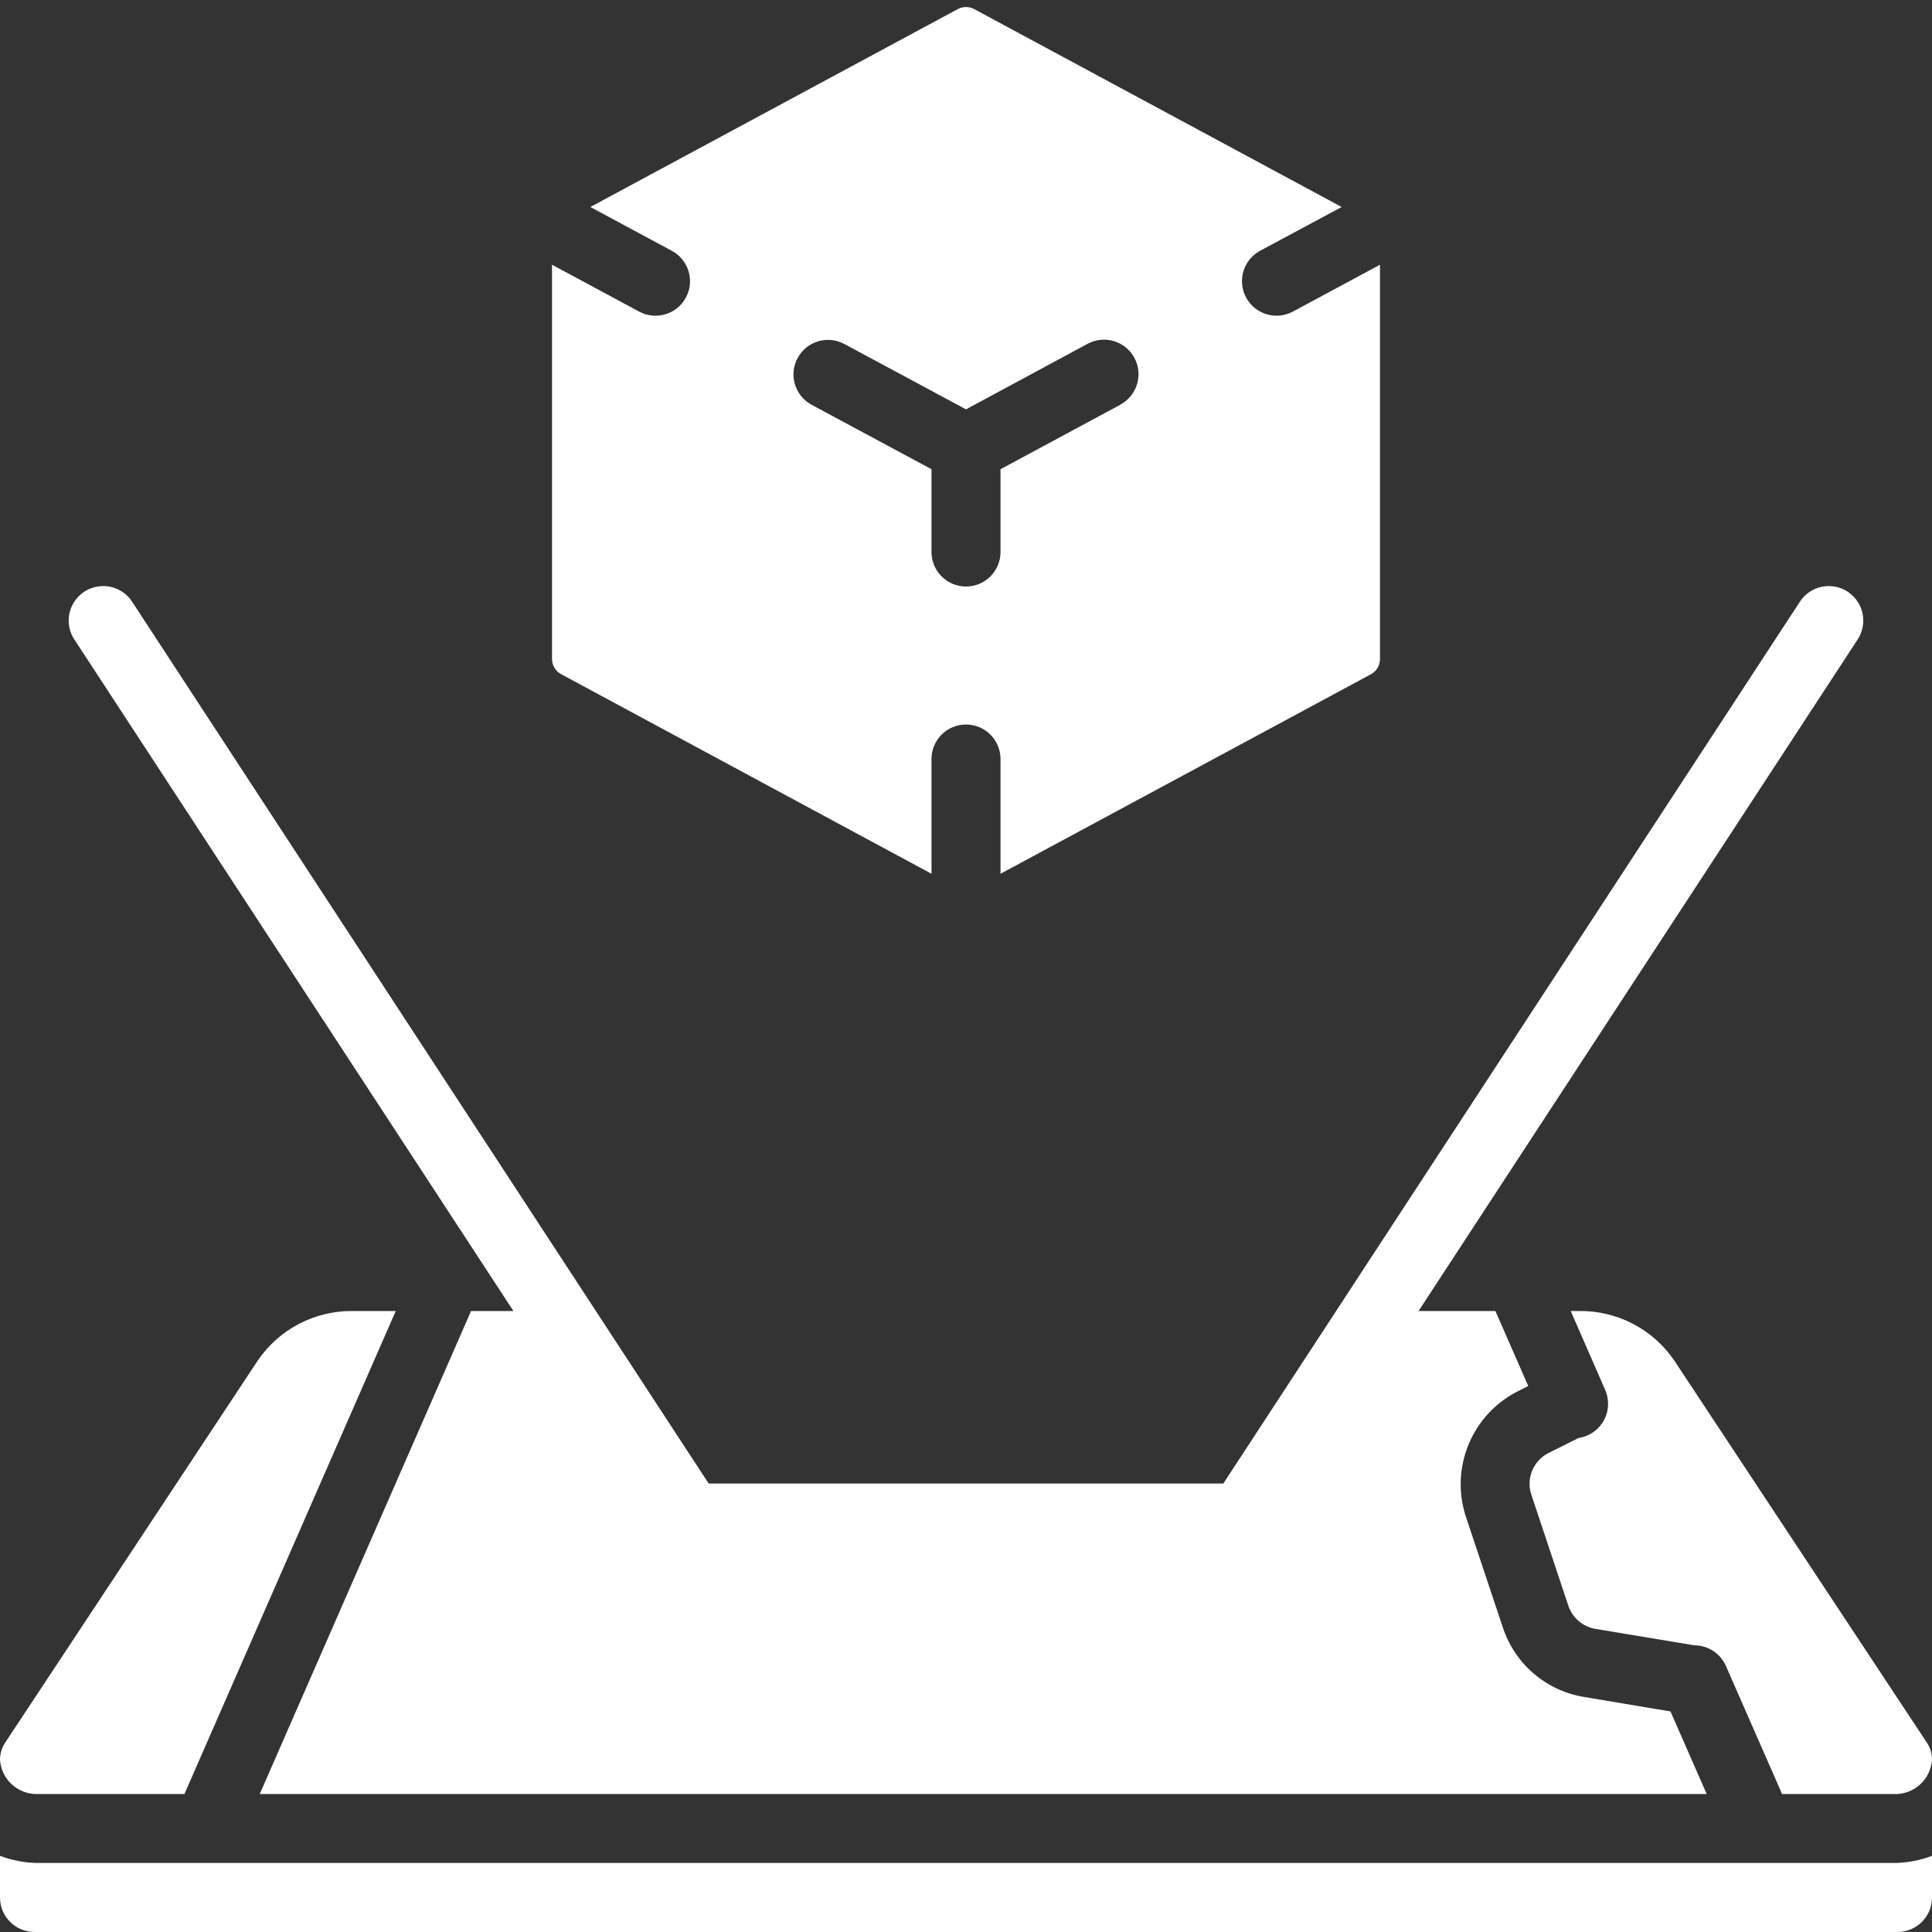
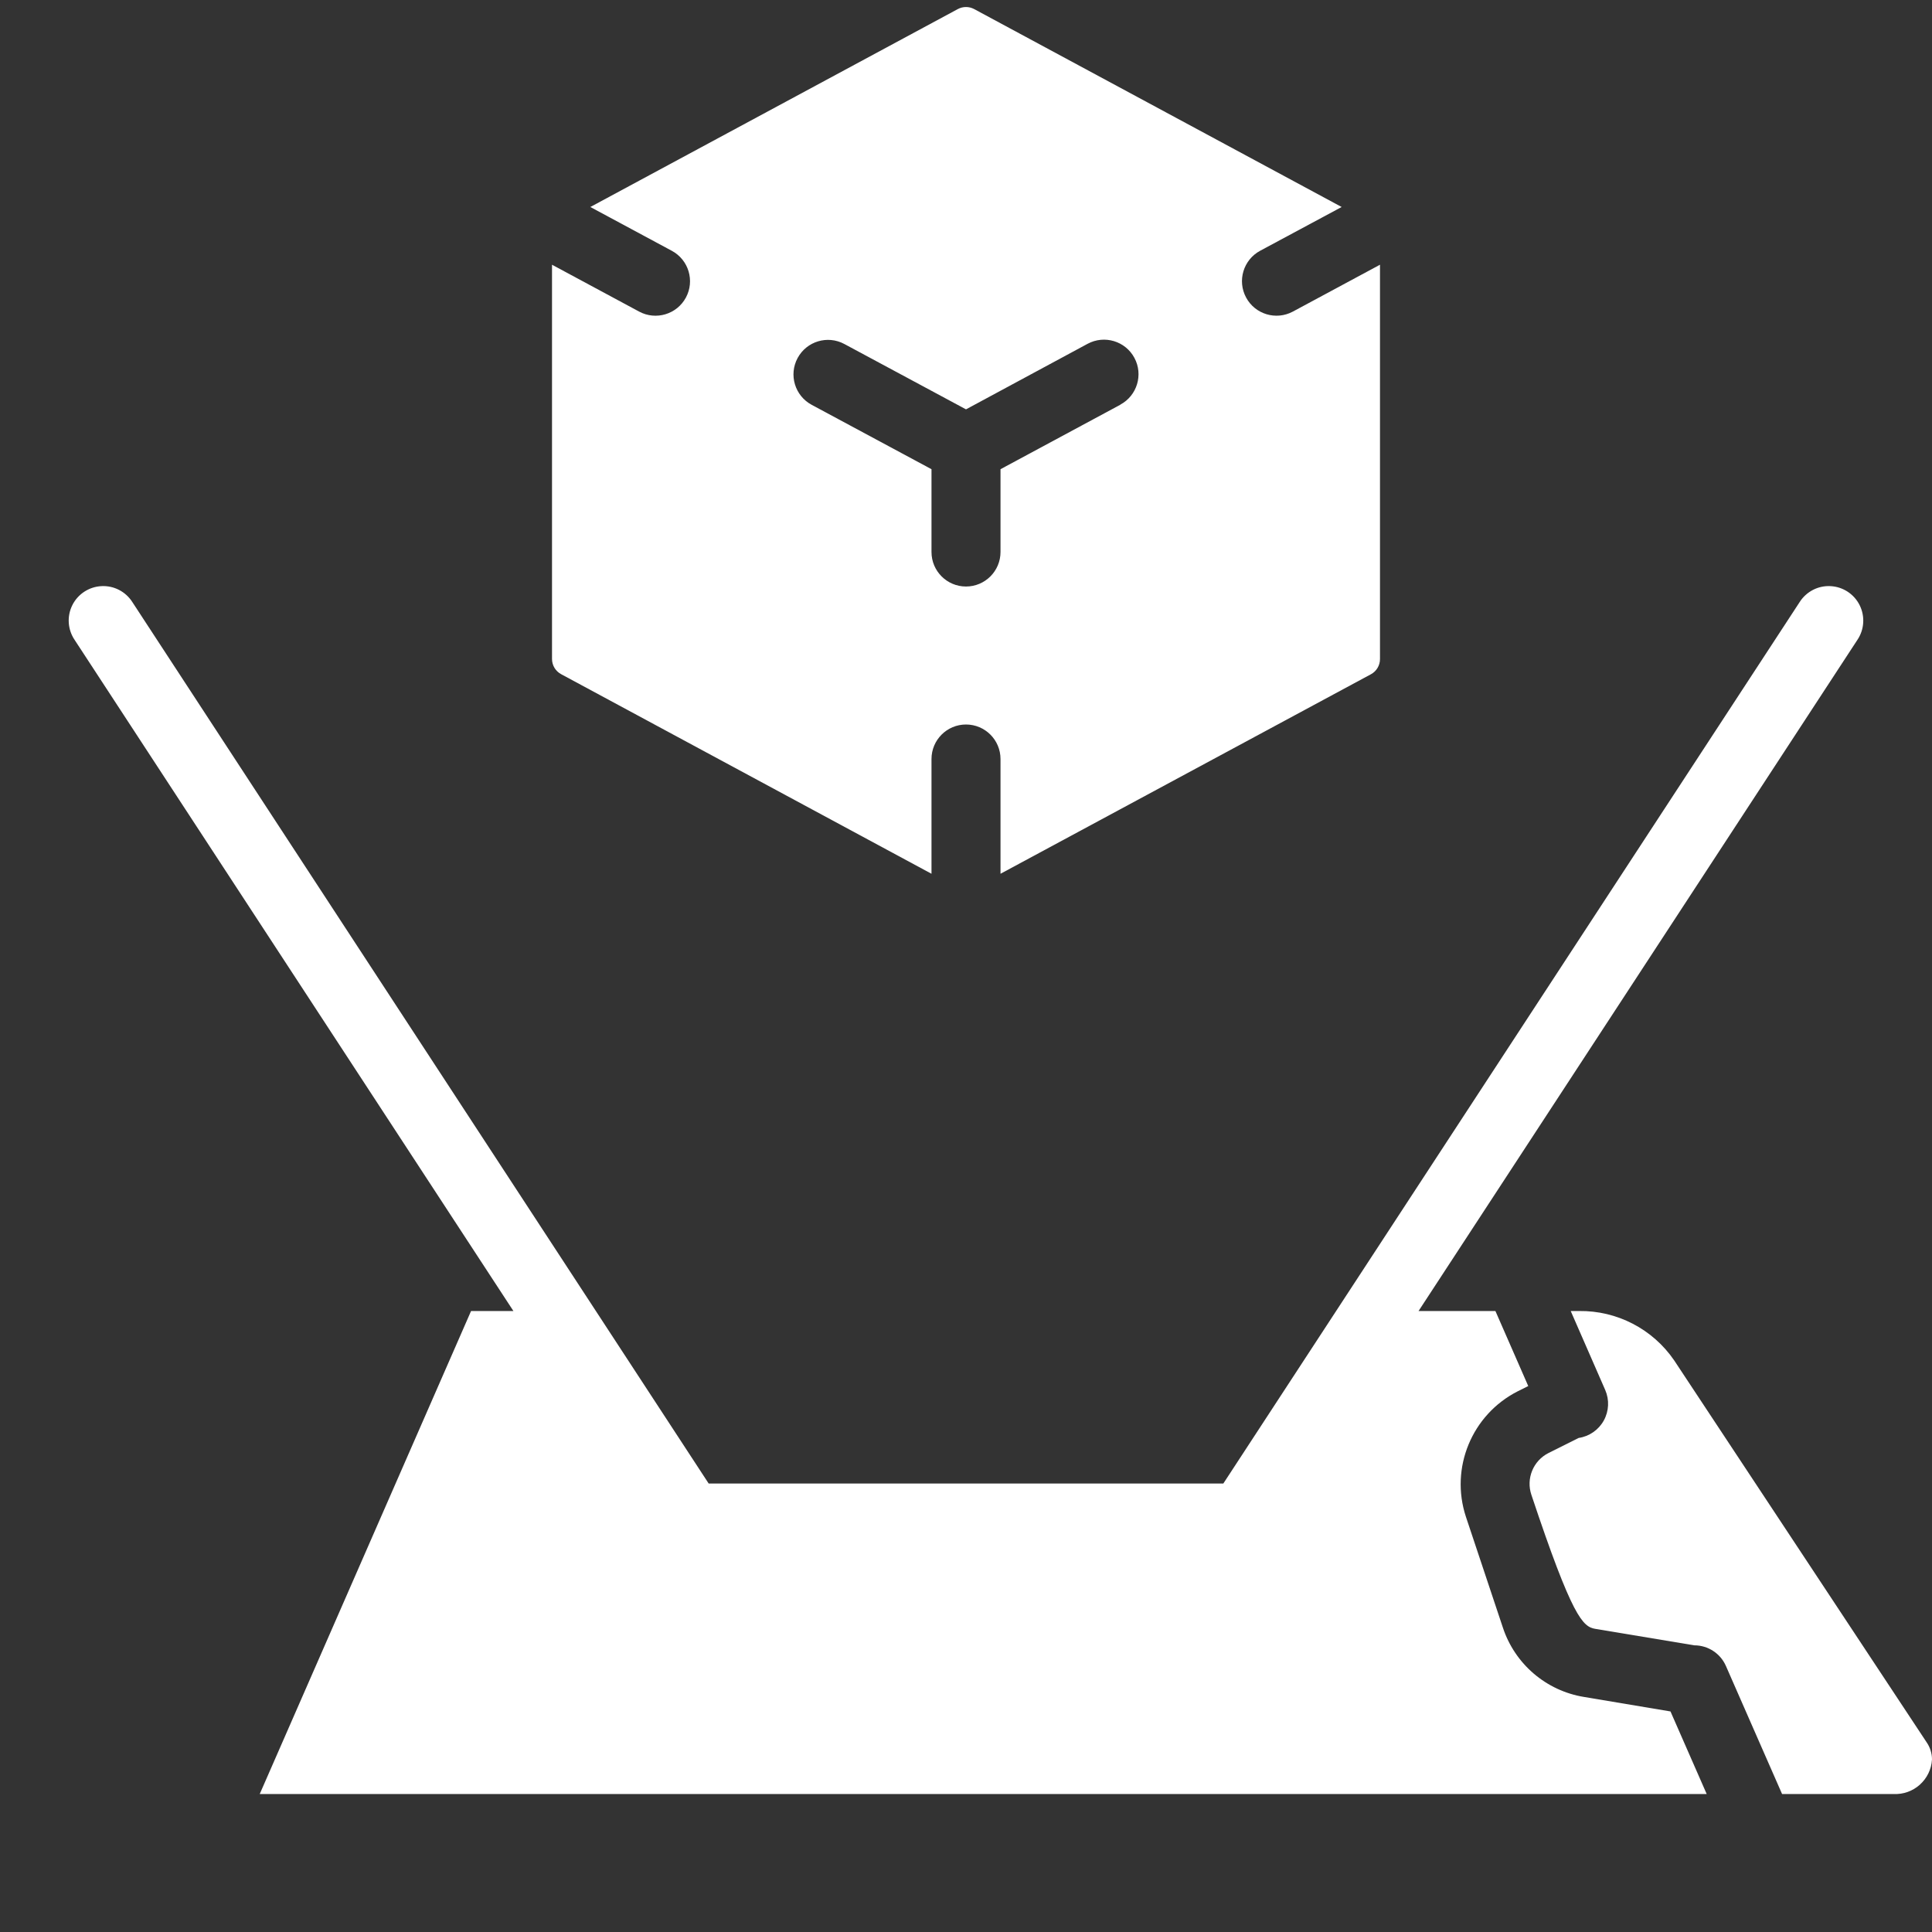
<svg xmlns="http://www.w3.org/2000/svg" width="50" height="50" viewBox="0 0 50 50" fill="none">
  <rect x="0" y="0" width="50" height="50" fill="#333333" stroke="none" />
  <path d="M33.459 8.064C33.024 8.297 32.483 8.135 32.249 7.7C32.015 7.266 32.178 6.724 32.612 6.49L34.722 5.357L25.212 0.235C25.079 0.164 24.92 0.164 24.788 0.235L15.278 5.357L17.387 6.491C17.822 6.725 17.985 7.267 17.751 7.701C17.517 8.135 16.975 8.298 16.541 8.064L14.286 6.851V17.054C14.286 17.218 14.376 17.369 14.521 17.447L24.107 22.613V19.643C24.107 19.15 24.507 18.75 25 18.75C25.493 18.75 25.893 19.15 25.893 19.643V22.613L35.479 17.45C35.625 17.372 35.715 17.219 35.714 17.054V6.851L33.459 8.064ZM28.995 10.474L25.893 12.143V14.286C25.893 14.779 25.493 15.179 25 15.179C24.507 15.179 24.107 14.779 24.107 14.286V12.143L21.005 10.476C20.571 10.242 20.408 9.701 20.642 9.266C20.876 8.832 21.417 8.669 21.852 8.903L25 10.594L28.148 8.897C28.583 8.664 29.124 8.826 29.358 9.261C29.592 9.695 29.429 10.237 28.995 10.471V10.474Z" fill="white" />
-   <path d="M1 46.429H4.773L10.242 33.929H9.134C8.15 33.916 7.226 34.397 6.671 35.21L0.146 45.081C0.052 45.214 0.001 45.373 0 45.536C0.031 46.058 0.478 46.457 1 46.429Z" fill="white" />
-   <path d="M1 48.214C0.658 48.213 0.32 48.15 0 48.029V49.107C0 49.6 0.4 50 0.893 50H49.107C49.6 50 50 49.6 50 49.107V48.029C49.681 48.15 49.342 48.213 49 48.214H1Z" fill="white" />
-   <path d="M40.866 33.929H40.65L41.543 35.973C41.654 36.228 41.64 36.52 41.506 36.763C41.371 37.006 41.131 37.173 40.856 37.214L40.079 37.602C39.68 37.801 39.489 38.265 39.633 38.688L40.589 41.557C40.694 41.87 40.963 42.1 41.288 42.155L43.849 42.581C44.204 42.581 44.525 42.791 44.667 43.116L46.12 46.429H49C49.522 46.457 49.969 46.058 50 45.536C50 45.376 49.951 45.22 49.86 45.089L43.327 35.206C42.772 34.395 41.848 33.916 40.866 33.929Z" fill="white" />
+   <path d="M40.866 33.929H40.65L41.543 35.973C41.654 36.228 41.64 36.52 41.506 36.763C41.371 37.006 41.131 37.173 40.856 37.214L40.079 37.602C39.68 37.801 39.489 38.265 39.633 38.688C40.694 41.87 40.963 42.1 41.288 42.155L43.849 42.581C44.204 42.581 44.525 42.791 44.667 43.116L46.12 46.429H49C49.522 46.457 49.969 46.058 50 45.536C50 45.376 49.951 45.22 49.86 45.089L43.327 35.206C42.772 34.395 41.848 33.916 40.866 33.929Z" fill="white" />
  <path d="M13.287 33.929H12.191L6.722 46.429H44.169L43.232 44.292L40.995 43.917C40.013 43.757 39.203 43.063 38.893 42.118L37.938 39.255C37.521 37.991 38.09 36.611 39.278 36.007L39.551 35.871L38.701 33.929H36.712L48.069 16.56C48.249 16.293 48.271 15.95 48.127 15.661C47.983 15.373 47.695 15.185 47.373 15.169C47.052 15.152 46.746 15.311 46.574 15.583L31.66 38.393H18.34L3.426 15.583C3.254 15.311 2.948 15.152 2.626 15.169C2.305 15.185 2.016 15.373 1.872 15.661C1.728 15.95 1.751 16.293 1.931 16.56L13.287 33.929Z" fill="white" />
</svg>